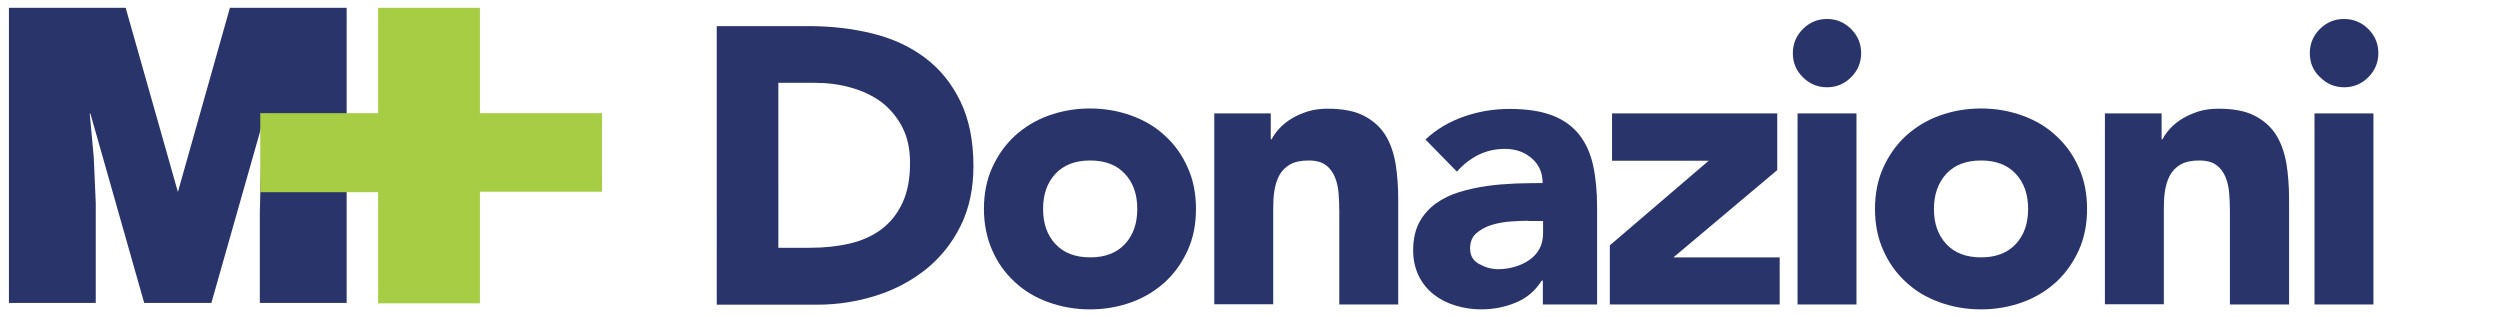
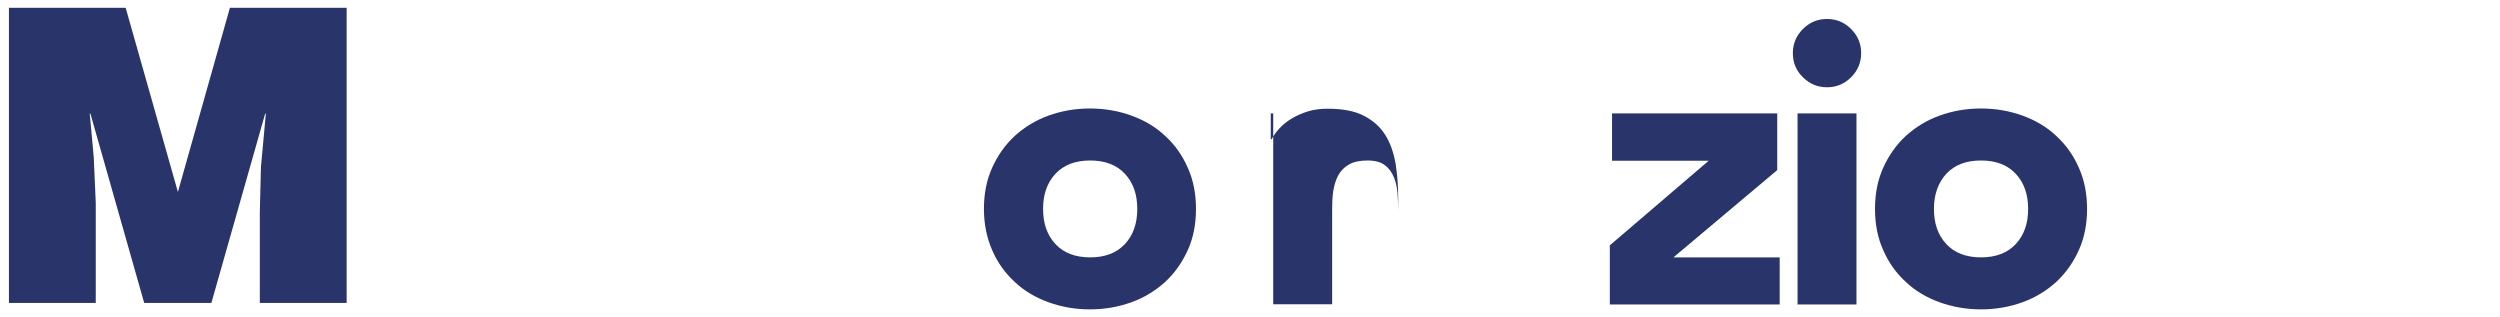
<svg xmlns="http://www.w3.org/2000/svg" version="1.0" id="Livello_1" x="0px" y="0px" viewBox="0 0 1120 142" style="enable-background:new 0 0 1120 142;" xml:space="preserve">
  <style type="text/css">
	.st0{fill:#29346A;}
	.st1{fill-rule:evenodd;clip-rule:evenodd;fill:#29346A;}
	.st2{fill:#A7CD45;}
</style>
  <g>
    <g>
-       <path class="st0" d="M321.2,11.7h41.2c10,0,19.5,1.1,28.4,3.3c9,2.2,16.8,5.8,23.5,10.8c6.7,5,12,11.5,15.9,19.5    c3.9,8,5.9,17.7,5.9,29.1c0,10.1-1.9,19-5.7,26.7c-3.8,7.7-9,14.2-15.4,19.4c-6.5,5.2-13.9,9.2-22.4,11.9    c-8.5,2.7-17.3,4.1-26.6,4.1h-44.9V11.7z M348.7,111H363c6.3,0,12.2-0.6,17.7-1.9c5.5-1.3,10.2-3.4,14.2-6.4c4-3,7.1-6.9,9.4-11.8    c2.3-4.9,3.4-10.8,3.4-17.9c0-6.1-1.1-11.4-3.4-15.9c-2.3-4.5-5.4-8.2-9.2-11.2c-3.9-2.9-8.4-5.1-13.7-6.6    c-5.2-1.5-10.7-2.2-16.5-2.2h-16.2V111z" />
      <path class="st0" d="M440.8,93.6c0-6.8,1.2-13,3.7-18.5c2.5-5.5,5.8-10.2,10.1-14.2c4.3-3.9,9.3-7,15.1-9.1    c5.8-2.1,12-3.2,18.6-3.2c6.6,0,12.8,1.1,18.6,3.2c5.8,2.1,10.9,5.1,15.1,9.1c4.3,3.9,7.7,8.7,10.1,14.2    c2.5,5.5,3.7,11.7,3.7,18.5c0,6.8-1.2,13-3.7,18.5c-2.5,5.5-5.8,10.2-10.1,14.2c-4.3,3.9-9.3,7-15.1,9.1c-5.8,2.1-12,3.2-18.6,3.2    c-6.6,0-12.8-1.1-18.6-3.2c-5.8-2.1-10.9-5.1-15.1-9.1c-4.3-3.9-7.7-8.7-10.1-14.2C442.1,106.6,440.8,100.4,440.8,93.6z     M467.3,93.6c0,6.5,1.8,11.7,5.5,15.7c3.7,4,8.9,6,15.6,6s11.9-2,15.6-6c3.7-4,5.5-9.2,5.5-15.7c0-6.5-1.8-11.7-5.5-15.7    c-3.7-4-8.9-6-15.6-6s-11.9,2-15.6,6C469.1,81.9,467.3,87.1,467.3,93.6z" />
-       <path class="st0" d="M543.9,50.8h25.4v11.6h0.4c0.8-1.6,2-3.3,3.5-4.9c1.5-1.6,3.3-3.1,5.5-4.4c2.1-1.3,4.5-2.3,7.2-3.2    c2.7-0.8,5.6-1.2,8.8-1.2c6.7,0,12.1,1,16.2,3.1c4.1,2.1,7.3,4.9,9.6,8.5c2.3,3.6,3.8,7.9,4.7,12.9c0.8,4.9,1.2,10.3,1.2,16v47.2    h-26.4V94.5c0-2.5-0.1-5-0.3-7.7c-0.2-2.6-0.7-5.1-1.6-7.3c-0.9-2.2-2.2-4.1-4.1-5.5c-1.8-1.4-4.4-2.1-7.8-2.1    c-3.4,0-6.2,0.6-8.3,1.8c-2.1,1.2-3.7,2.9-4.8,4.9c-1.1,2.1-1.8,4.4-2.2,7c-0.4,2.6-0.5,5.3-0.5,8.1v42.6h-26.4V50.8z" />
-       <path class="st0" d="M691.1,125.7h-0.4c-2.9,4.6-6.8,7.9-11.7,9.9c-4.9,2-10,3-15.4,3c-4,0-7.8-0.6-11.5-1.7c-3.7-1.1-7-2.8-9.8-5    c-2.8-2.2-5.1-5-6.7-8.3c-1.6-3.3-2.5-7.1-2.5-11.4c0-4.9,0.9-9.1,2.7-12.5c1.8-3.4,4.3-6.2,7.4-8.5c3.1-2.2,6.7-4,10.7-5.2    c4-1.2,8.1-2.1,12.4-2.7c4.3-0.6,8.6-0.9,12.9-1.1c4.3-0.1,8.2-0.2,11.9-0.2c0-4.7-1.7-8.4-5-11.2c-3.3-2.8-7.3-4.1-11.9-4.1    c-4.3,0-8.3,0.9-11.9,2.7c-3.6,1.8-6.8,4.3-9.6,7.5l-14.1-14.4c4.9-4.6,10.7-8,17.3-10.3c6.6-2.3,13.4-3.4,20.4-3.4    c7.8,0,14.1,1,19.1,2.9c5,1.9,9,4.8,12,8.5c3,3.8,5.1,8.4,6.3,13.8c1.2,5.5,1.8,11.8,1.8,18.9v43.5h-24.3V125.7z M684.6,98.9    c-2,0-4.5,0.1-7.5,0.3s-5.9,0.7-8.6,1.5c-2.8,0.8-5.1,2.1-7,3.7c-1.9,1.6-2.9,3.9-2.9,6.9c0,3.2,1.3,5.5,4.1,7    c2.7,1.5,5.5,2.3,8.5,2.3c2.6,0,5.1-0.4,7.5-1.1c2.4-0.7,4.5-1.7,6.4-3c1.9-1.3,3.4-2.9,4.5-4.9c1.1-2,1.7-4.3,1.7-7v-5.6H684.6z" />
+       <path class="st0" d="M543.9,50.8h25.4v11.6h0.4c0.8-1.6,2-3.3,3.5-4.9c1.5-1.6,3.3-3.1,5.5-4.4c2.1-1.3,4.5-2.3,7.2-3.2    c2.7-0.8,5.6-1.2,8.8-1.2c6.7,0,12.1,1,16.2,3.1c4.1,2.1,7.3,4.9,9.6,8.5c2.3,3.6,3.8,7.9,4.7,12.9c0.8,4.9,1.2,10.3,1.2,16v47.2    V94.5c0-2.5-0.1-5-0.3-7.7c-0.2-2.6-0.7-5.1-1.6-7.3c-0.9-2.2-2.2-4.1-4.1-5.5c-1.8-1.4-4.4-2.1-7.8-2.1    c-3.4,0-6.2,0.6-8.3,1.8c-2.1,1.2-3.7,2.9-4.8,4.9c-1.1,2.1-1.8,4.4-2.2,7c-0.4,2.6-0.5,5.3-0.5,8.1v42.6h-26.4V50.8z" />
      <path class="st0" d="M721.1,110l44.4-38h-43.3V50.8h74v25.4l-46.5,39.1h47.6v21.1h-76.1V110z" />
      <path class="st0" d="M803.2,23.8c0-4.2,1.5-7.8,4.5-10.8c3-3,6.6-4.5,10.8-4.5s7.8,1.5,10.8,4.5c3,3,4.5,6.6,4.5,10.8    s-1.5,7.8-4.5,10.8c-3,3-6.6,4.5-10.8,4.5s-7.8-1.5-10.8-4.5C804.7,31.7,803.2,28.1,803.2,23.8z M805.3,50.8h26.4v85.6h-26.4V50.8    z" />
      <path class="st0" d="M840,93.6c0-6.8,1.2-13,3.7-18.5c2.5-5.5,5.8-10.2,10.1-14.2c4.3-3.9,9.3-7,15.1-9.1c5.8-2.1,12-3.2,18.6-3.2    c6.6,0,12.8,1.1,18.6,3.2c5.8,2.1,10.9,5.1,15.1,9.1c4.3,3.9,7.7,8.7,10.1,14.2c2.5,5.5,3.7,11.7,3.7,18.5c0,6.8-1.2,13-3.7,18.5    c-2.5,5.5-5.8,10.2-10.1,14.2c-4.3,3.9-9.3,7-15.1,9.1c-5.8,2.1-12,3.2-18.6,3.2c-6.6,0-12.8-1.1-18.6-3.2    c-5.8-2.1-10.9-5.1-15.1-9.1c-4.3-3.9-7.7-8.7-10.1-14.2C841.2,106.6,840,100.4,840,93.6z M866.4,93.6c0,6.5,1.8,11.7,5.5,15.7    c3.7,4,8.9,6,15.6,6s11.9-2,15.6-6c3.7-4,5.5-9.2,5.5-15.7c0-6.5-1.8-11.7-5.5-15.7c-3.7-4-8.9-6-15.6-6s-11.9,2-15.6,6    C868.3,81.9,866.4,87.1,866.4,93.6z" />
-       <path class="st0" d="M943,50.8h25.4v11.6h0.4c0.8-1.6,2-3.3,3.5-4.9c1.5-1.6,3.3-3.1,5.5-4.4c2.1-1.3,4.5-2.3,7.2-3.2    c2.7-0.8,5.6-1.2,8.8-1.2c6.7,0,12.1,1,16.2,3.1c4.1,2.1,7.3,4.9,9.6,8.5c2.3,3.6,3.8,7.9,4.7,12.9c0.8,4.9,1.2,10.3,1.2,16v47.2    H999V94.5c0-2.5-0.1-5-0.3-7.7c-0.2-2.6-0.7-5.1-1.6-7.3c-0.9-2.2-2.2-4.1-4.1-5.5c-1.8-1.4-4.4-2.1-7.8-2.1    c-3.4,0-6.2,0.6-8.3,1.8c-2.1,1.2-3.7,2.9-4.8,4.9c-1.1,2.1-1.8,4.4-2.2,7c-0.4,2.6-0.5,5.3-0.5,8.1v42.6H943V50.8z" />
-       <path class="st0" d="M1034.8,23.8c0-4.2,1.5-7.8,4.5-10.8c3-3,6.6-4.5,10.8-4.5S1058,10,1061,13c3,3,4.5,6.6,4.5,10.8    s-1.5,7.8-4.5,10.8c-3,3-6.6,4.5-10.8,4.5s-7.8-1.5-10.8-4.5C1036.3,31.7,1034.8,28.1,1034.8,23.8z M1036.9,50.8h26.4v85.6h-26.4    V50.8z" />
    </g>
    <polygon class="st1" points="42.9,135.7 42.9,90.9 42,70.4 40.2,50.9 40.5,50.9 64.6,135.7 94.7,135.7 118.8,50.9 119.1,50.9    116.9,74.8 116.4,95.3 116.4,135.7 155.3,135.7 155.3,3.5 103,3.5 79.7,86 56.3,3.5 4,3.5 4,135.7  " />
-     <polygon class="st2" points="269.7,50.7 215,50.7 215,3.5 169.4,3.5 169.4,50.7 116.6,50.7 116.6,86.1 169.4,86.1 169.4,135.9    215,135.9 215,85.9 269.7,85.9  " />
  </g>
</svg>